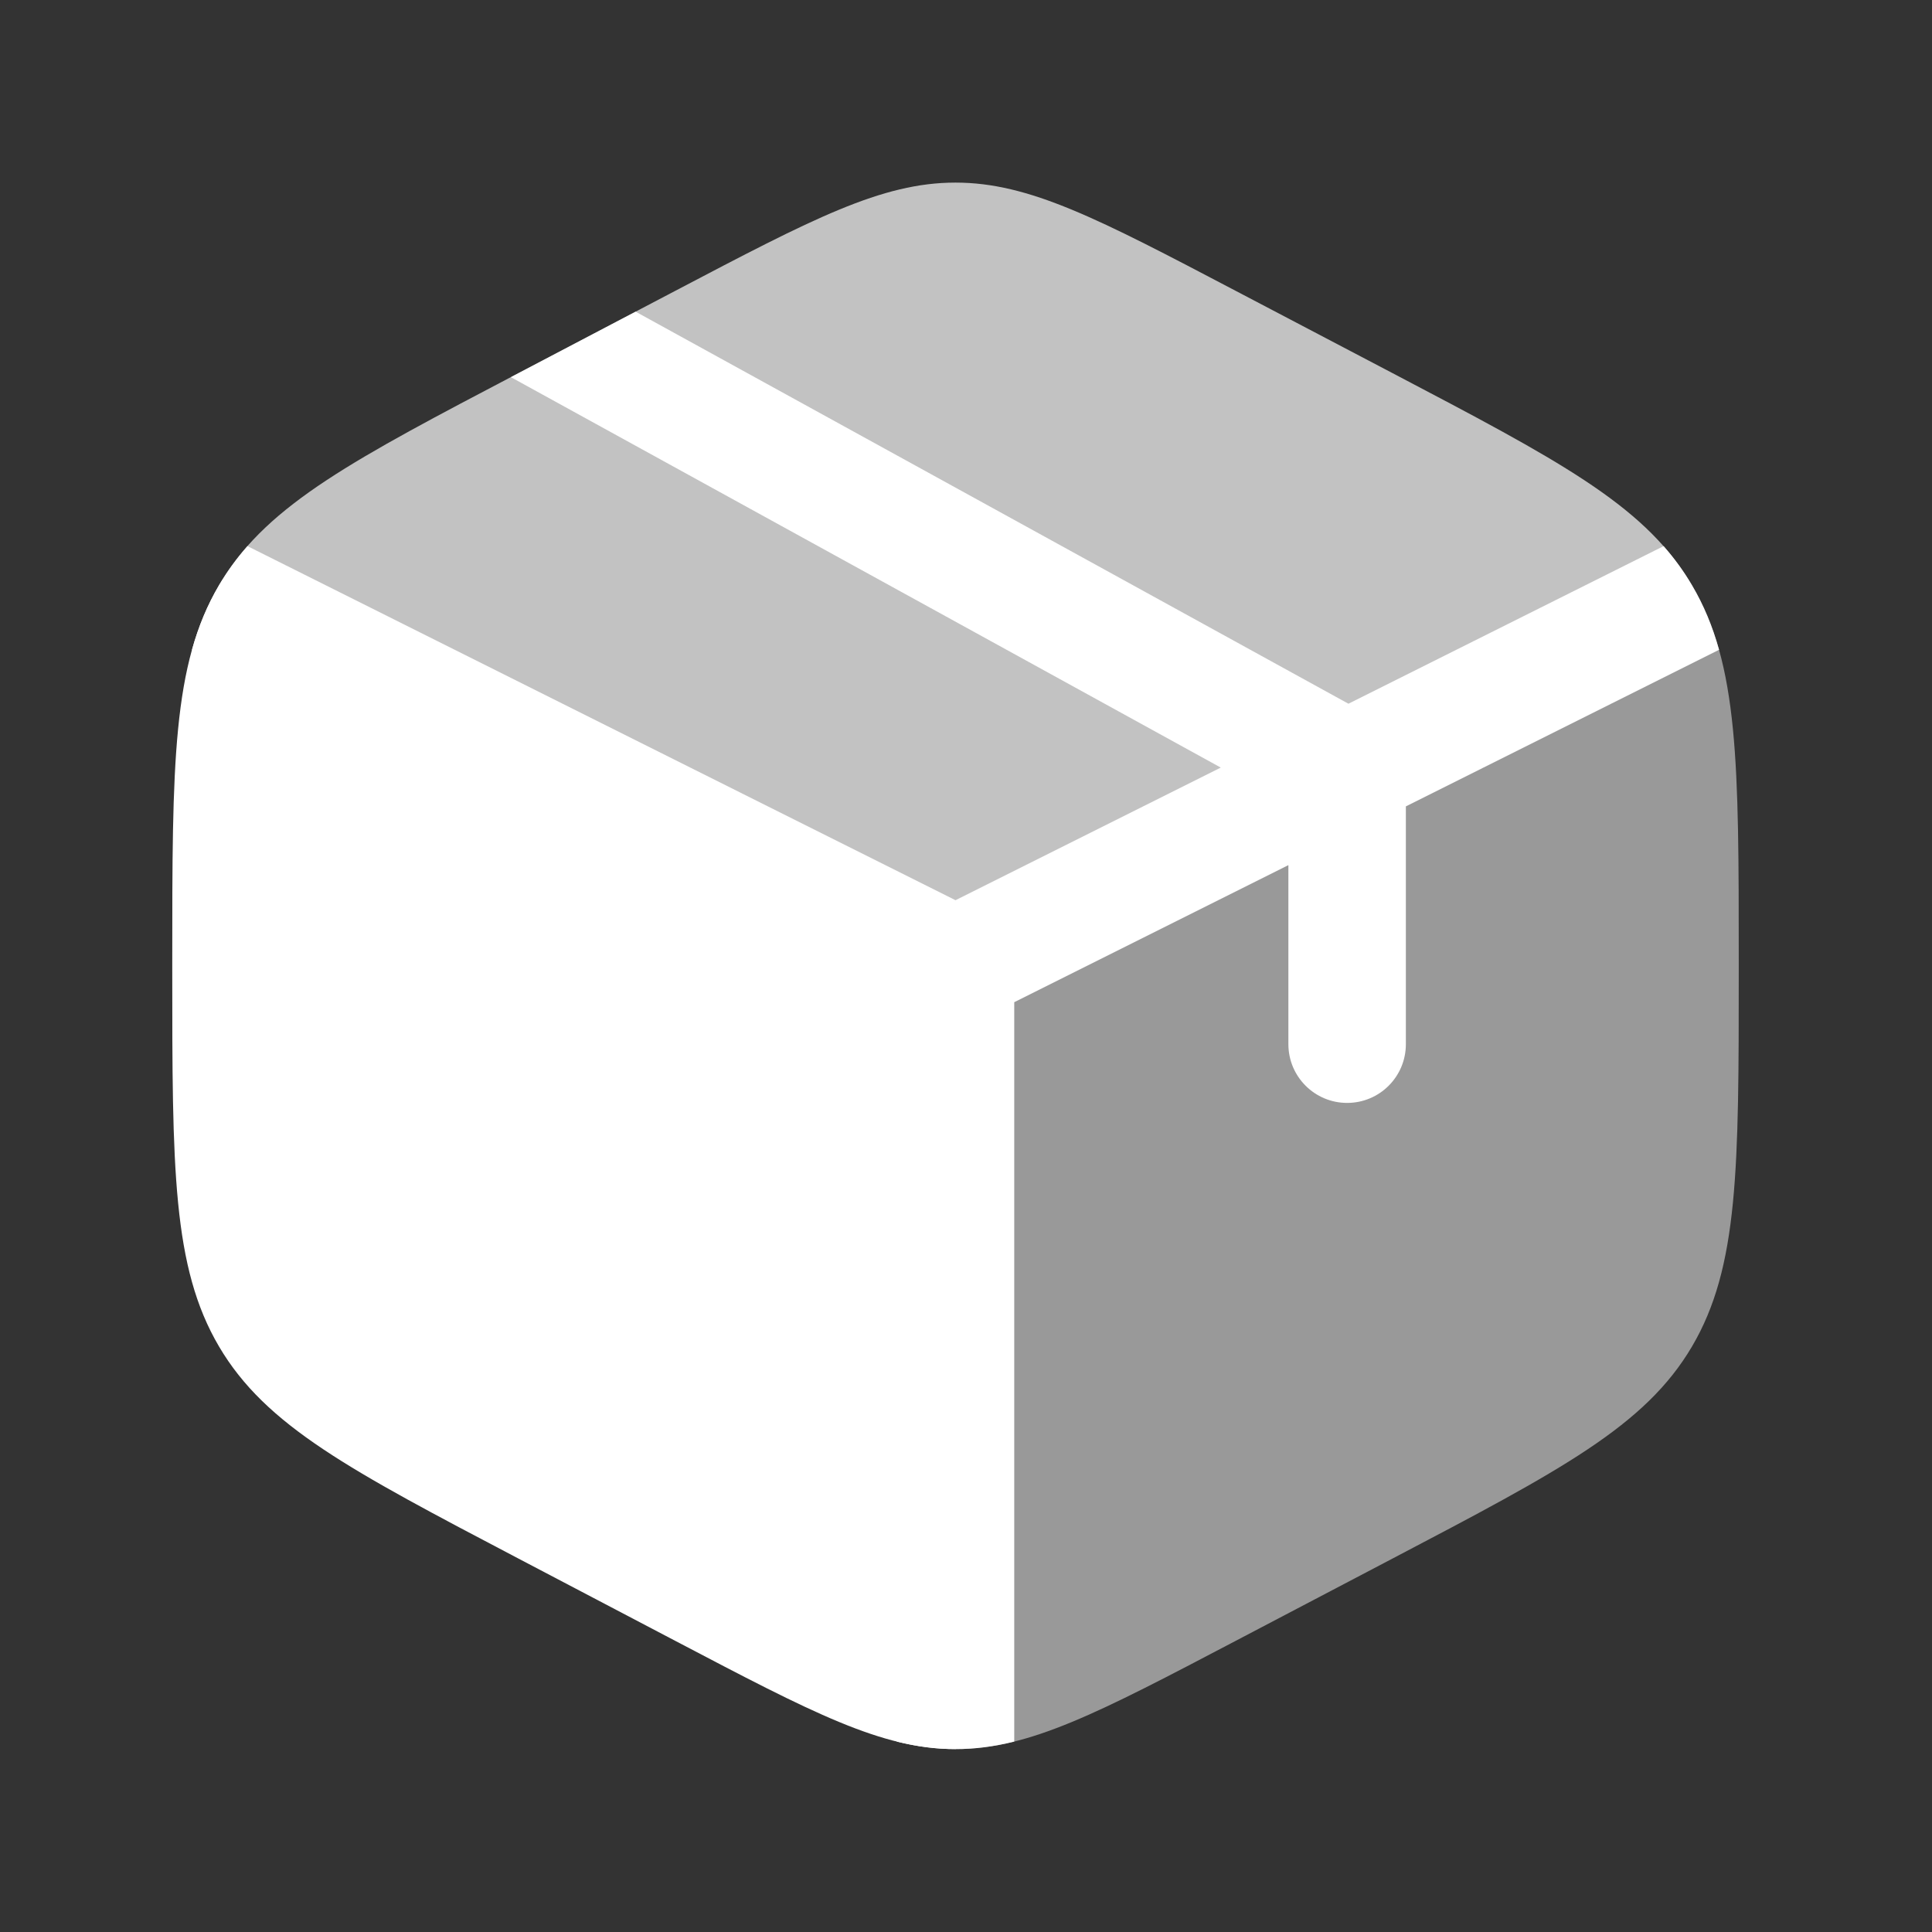
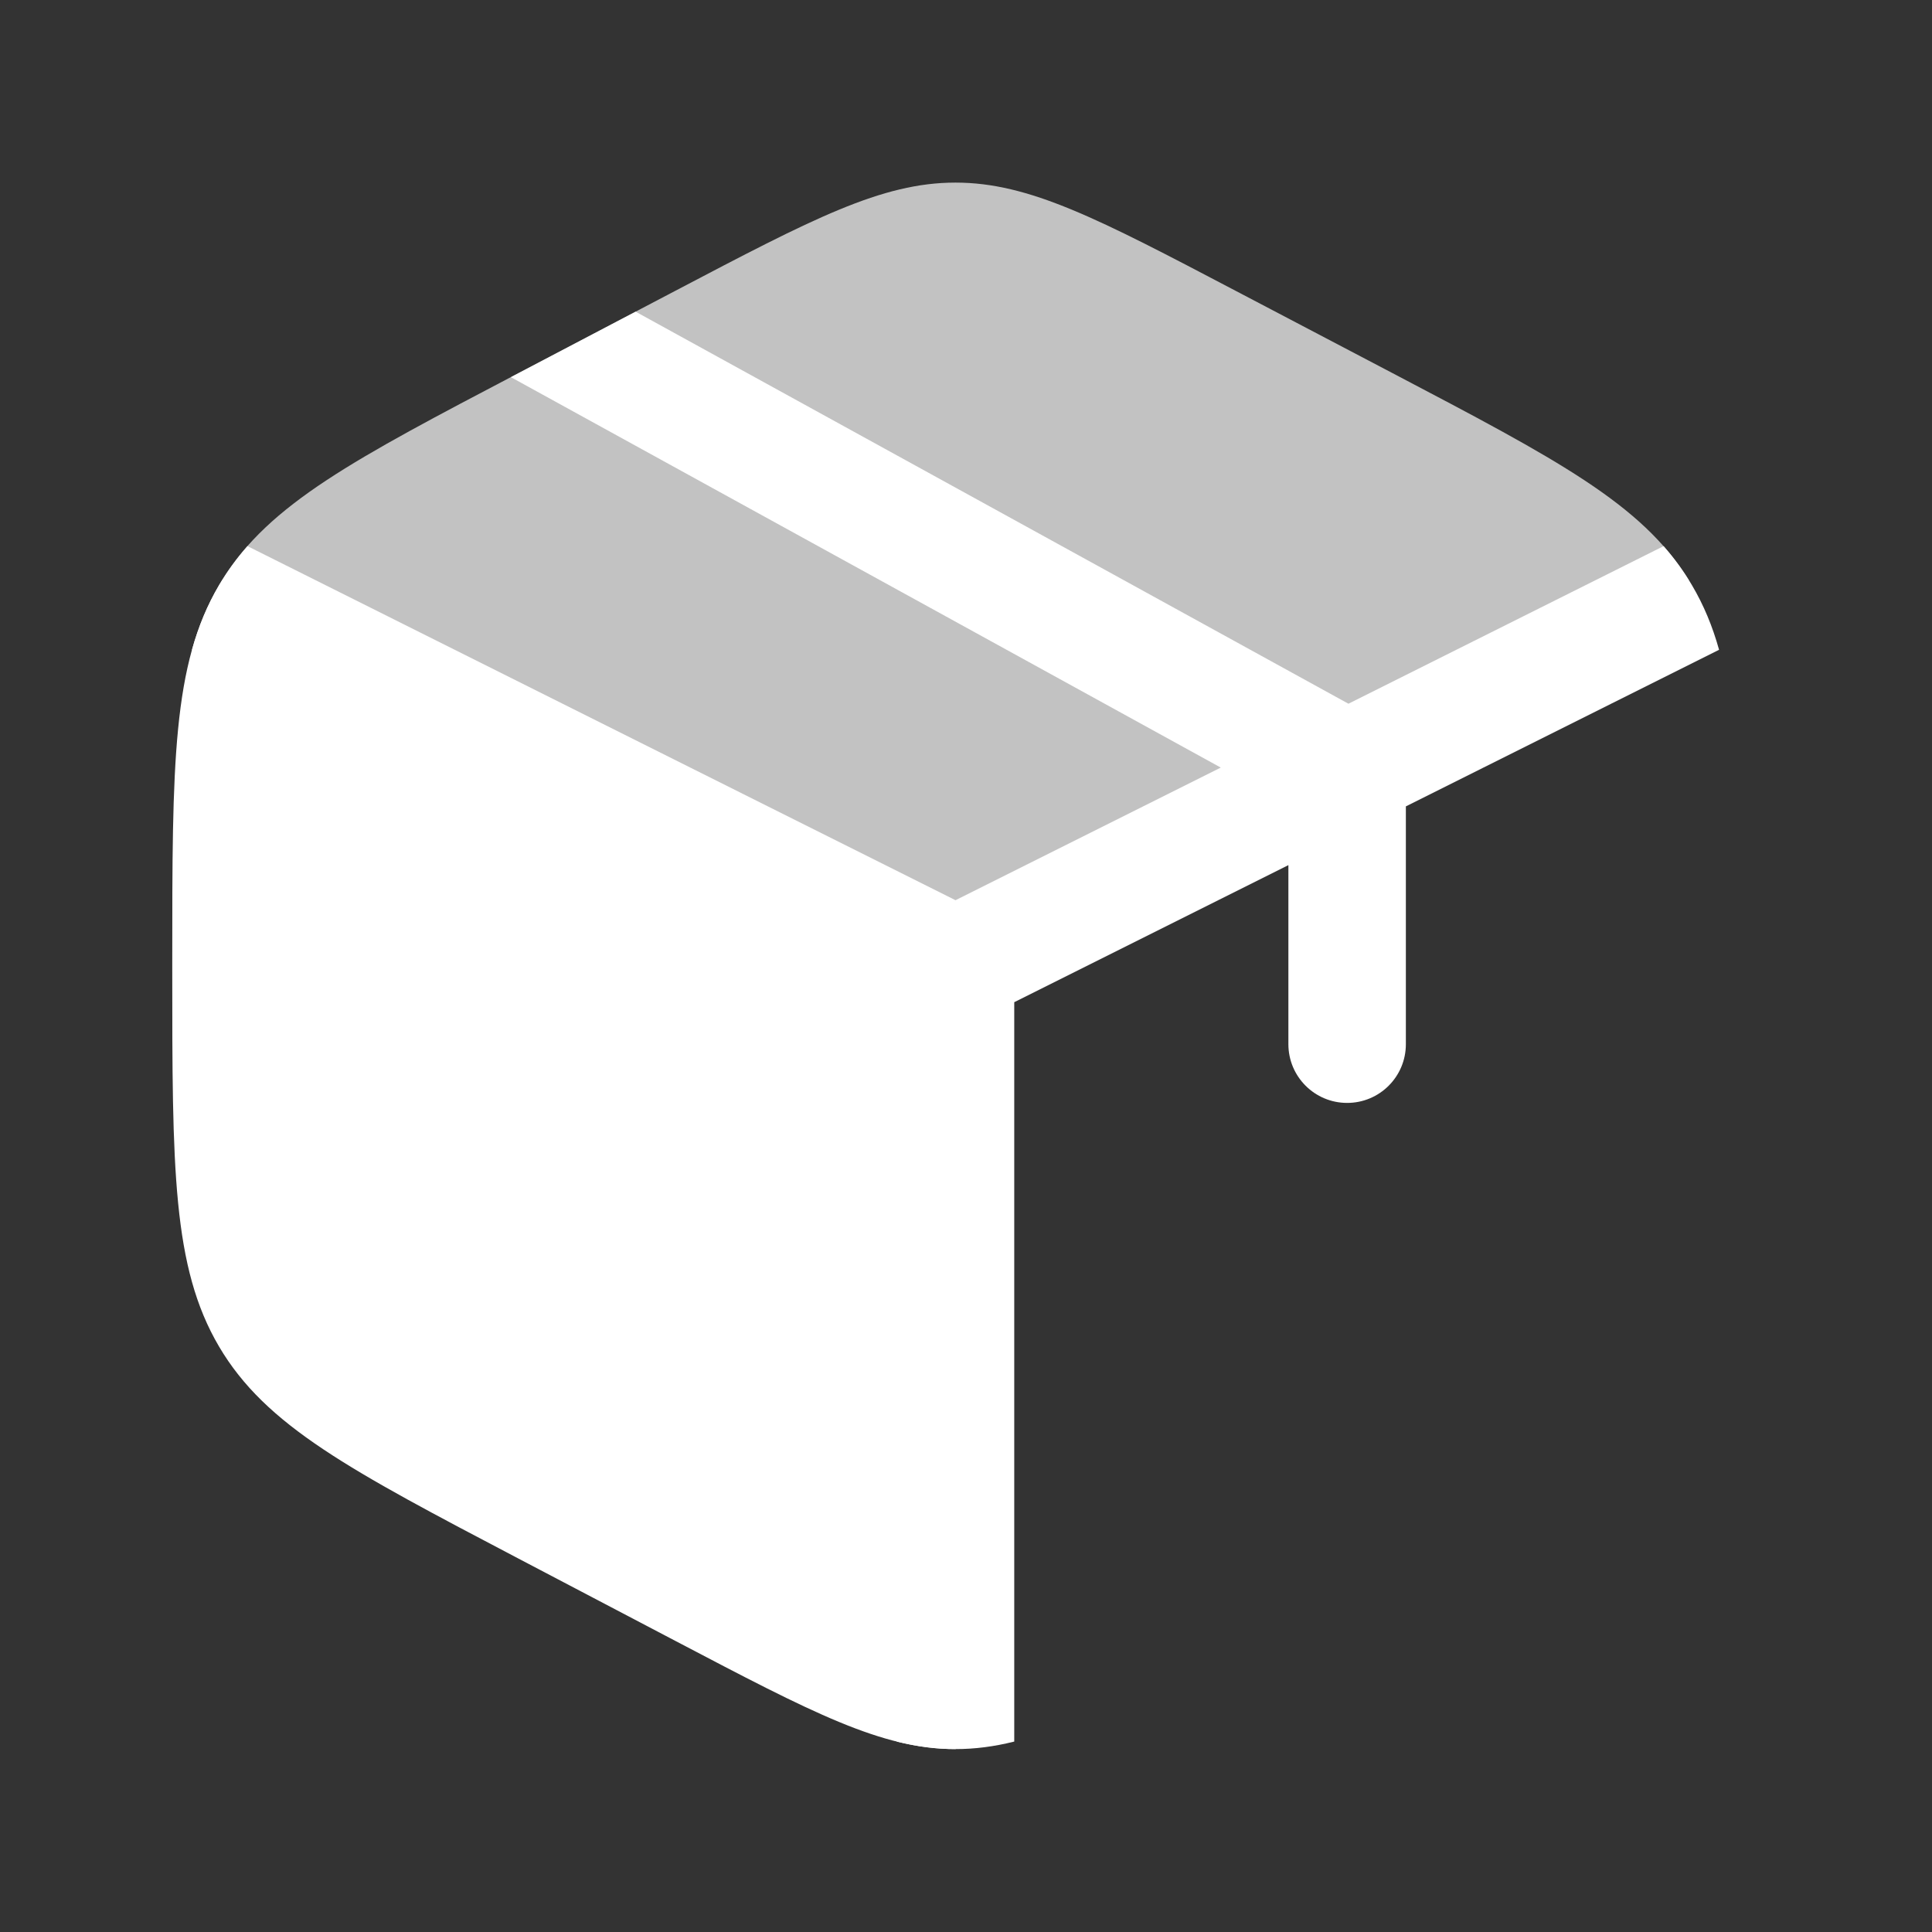
<svg xmlns="http://www.w3.org/2000/svg" width="37" height="37" viewBox="0 0 37 37" fill="none">
  <rect x="0" y="0" width="37" height="37" fill="#333333" stroke="none" />
  <path d="M12.932 31.424C15.566 32.806 16.882 33.497 18.299 33.497V18.497L4.256 11.106C4.235 11.139 4.215 11.173 4.195 11.207C3.299 12.729 3.299 14.622 3.299 18.41V18.585C3.299 22.372 3.299 24.266 4.195 25.788C5.091 27.309 6.705 28.156 9.932 29.85L12.932 31.424Z" fill="white" />
  <path opacity="0.7" d="M26.665 7.144L23.665 5.57C21.032 4.188 19.715 3.497 18.298 3.497C16.882 3.497 15.565 4.188 12.932 5.57L9.932 7.144C6.776 8.8 5.163 9.647 4.255 11.106L18.298 18.497L32.341 11.106C31.433 9.647 29.82 8.8 26.665 7.144Z" fill="white" />
-   <path opacity="0.5" d="M32.403 11.207C32.383 11.173 32.362 11.139 32.342 11.106L18.299 18.497V33.497C19.715 33.497 21.032 32.806 23.665 31.424L26.665 29.85C29.893 28.156 31.507 27.309 32.403 25.788C33.299 24.266 33.299 22.372 33.299 18.585V18.41C33.299 14.622 33.299 12.729 32.403 11.207Z" fill="white" />
  <path d="M9.784 7.223C9.833 7.197 9.883 7.171 9.933 7.145L12.173 5.969L25.824 13.477L31.86 10.459C32.066 10.693 32.246 10.94 32.403 11.207C32.628 11.588 32.796 11.992 32.922 12.444L26.924 15.443V19.997C26.924 20.619 26.421 21.122 25.799 21.122C25.178 21.122 24.674 20.619 24.674 19.997V16.568L19.424 19.193V33.353C19.039 33.449 18.673 33.497 18.299 33.497C17.926 33.497 17.56 33.449 17.174 33.353V19.193L3.677 12.444C3.803 11.992 3.971 11.588 4.195 11.207C4.353 10.94 4.532 10.693 4.739 10.459L18.299 17.24L23.379 14.7L9.784 7.223Z" fill="white" />
</svg>